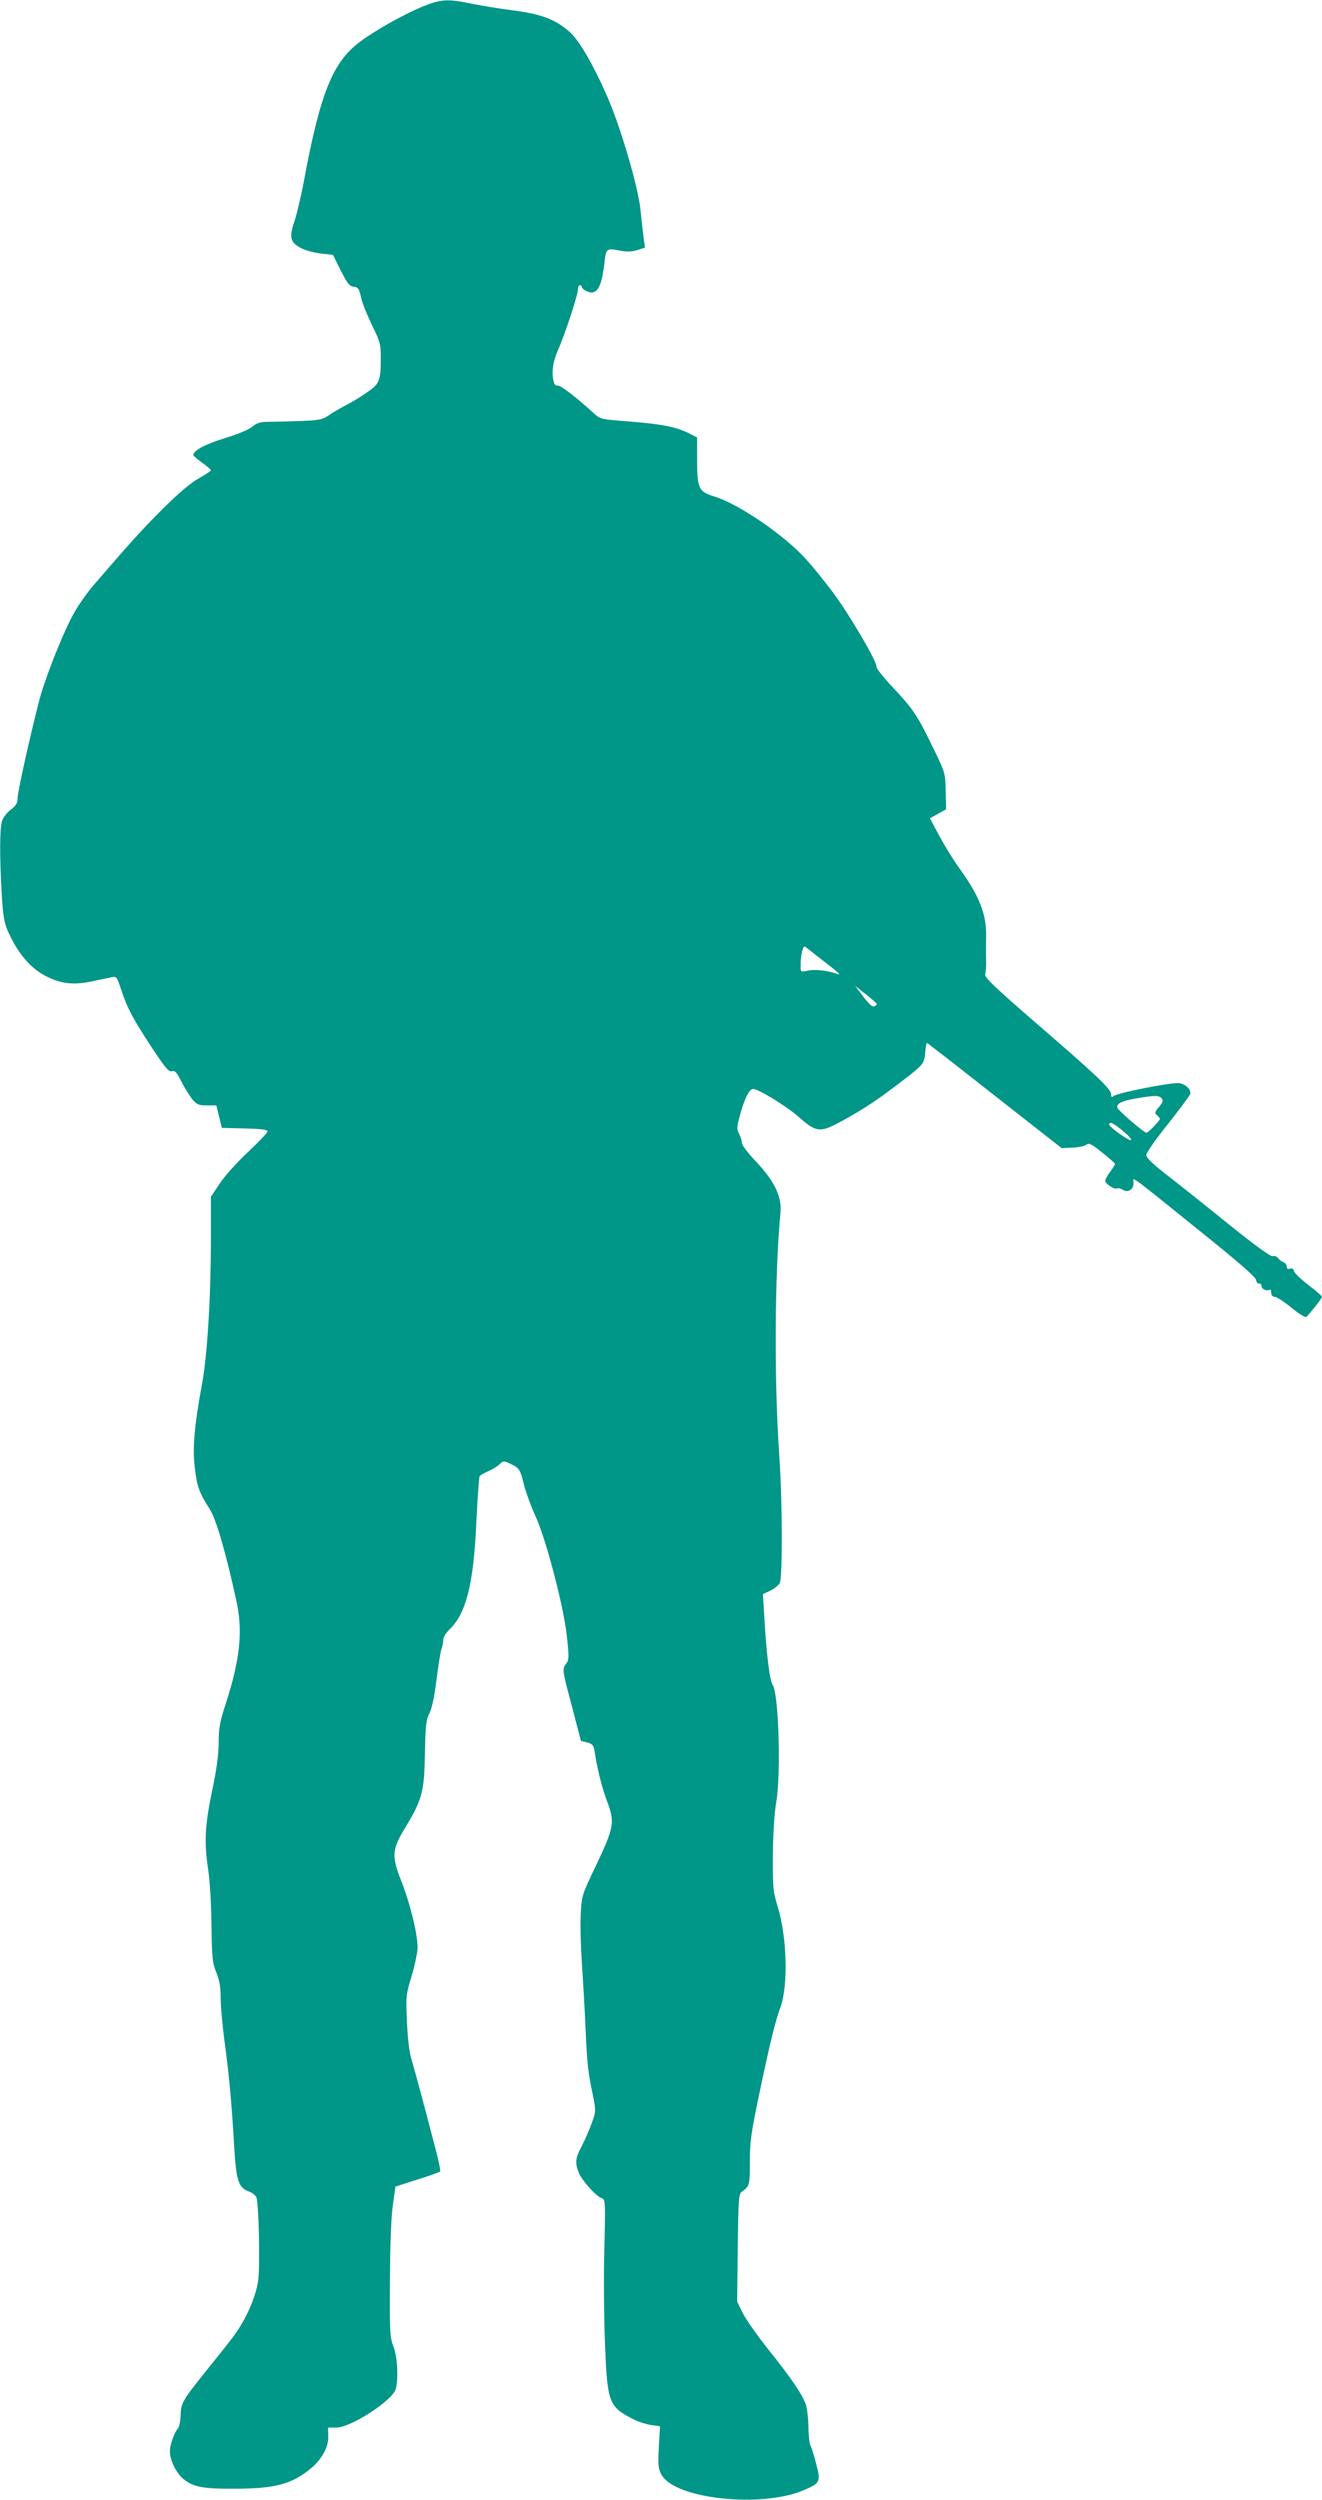
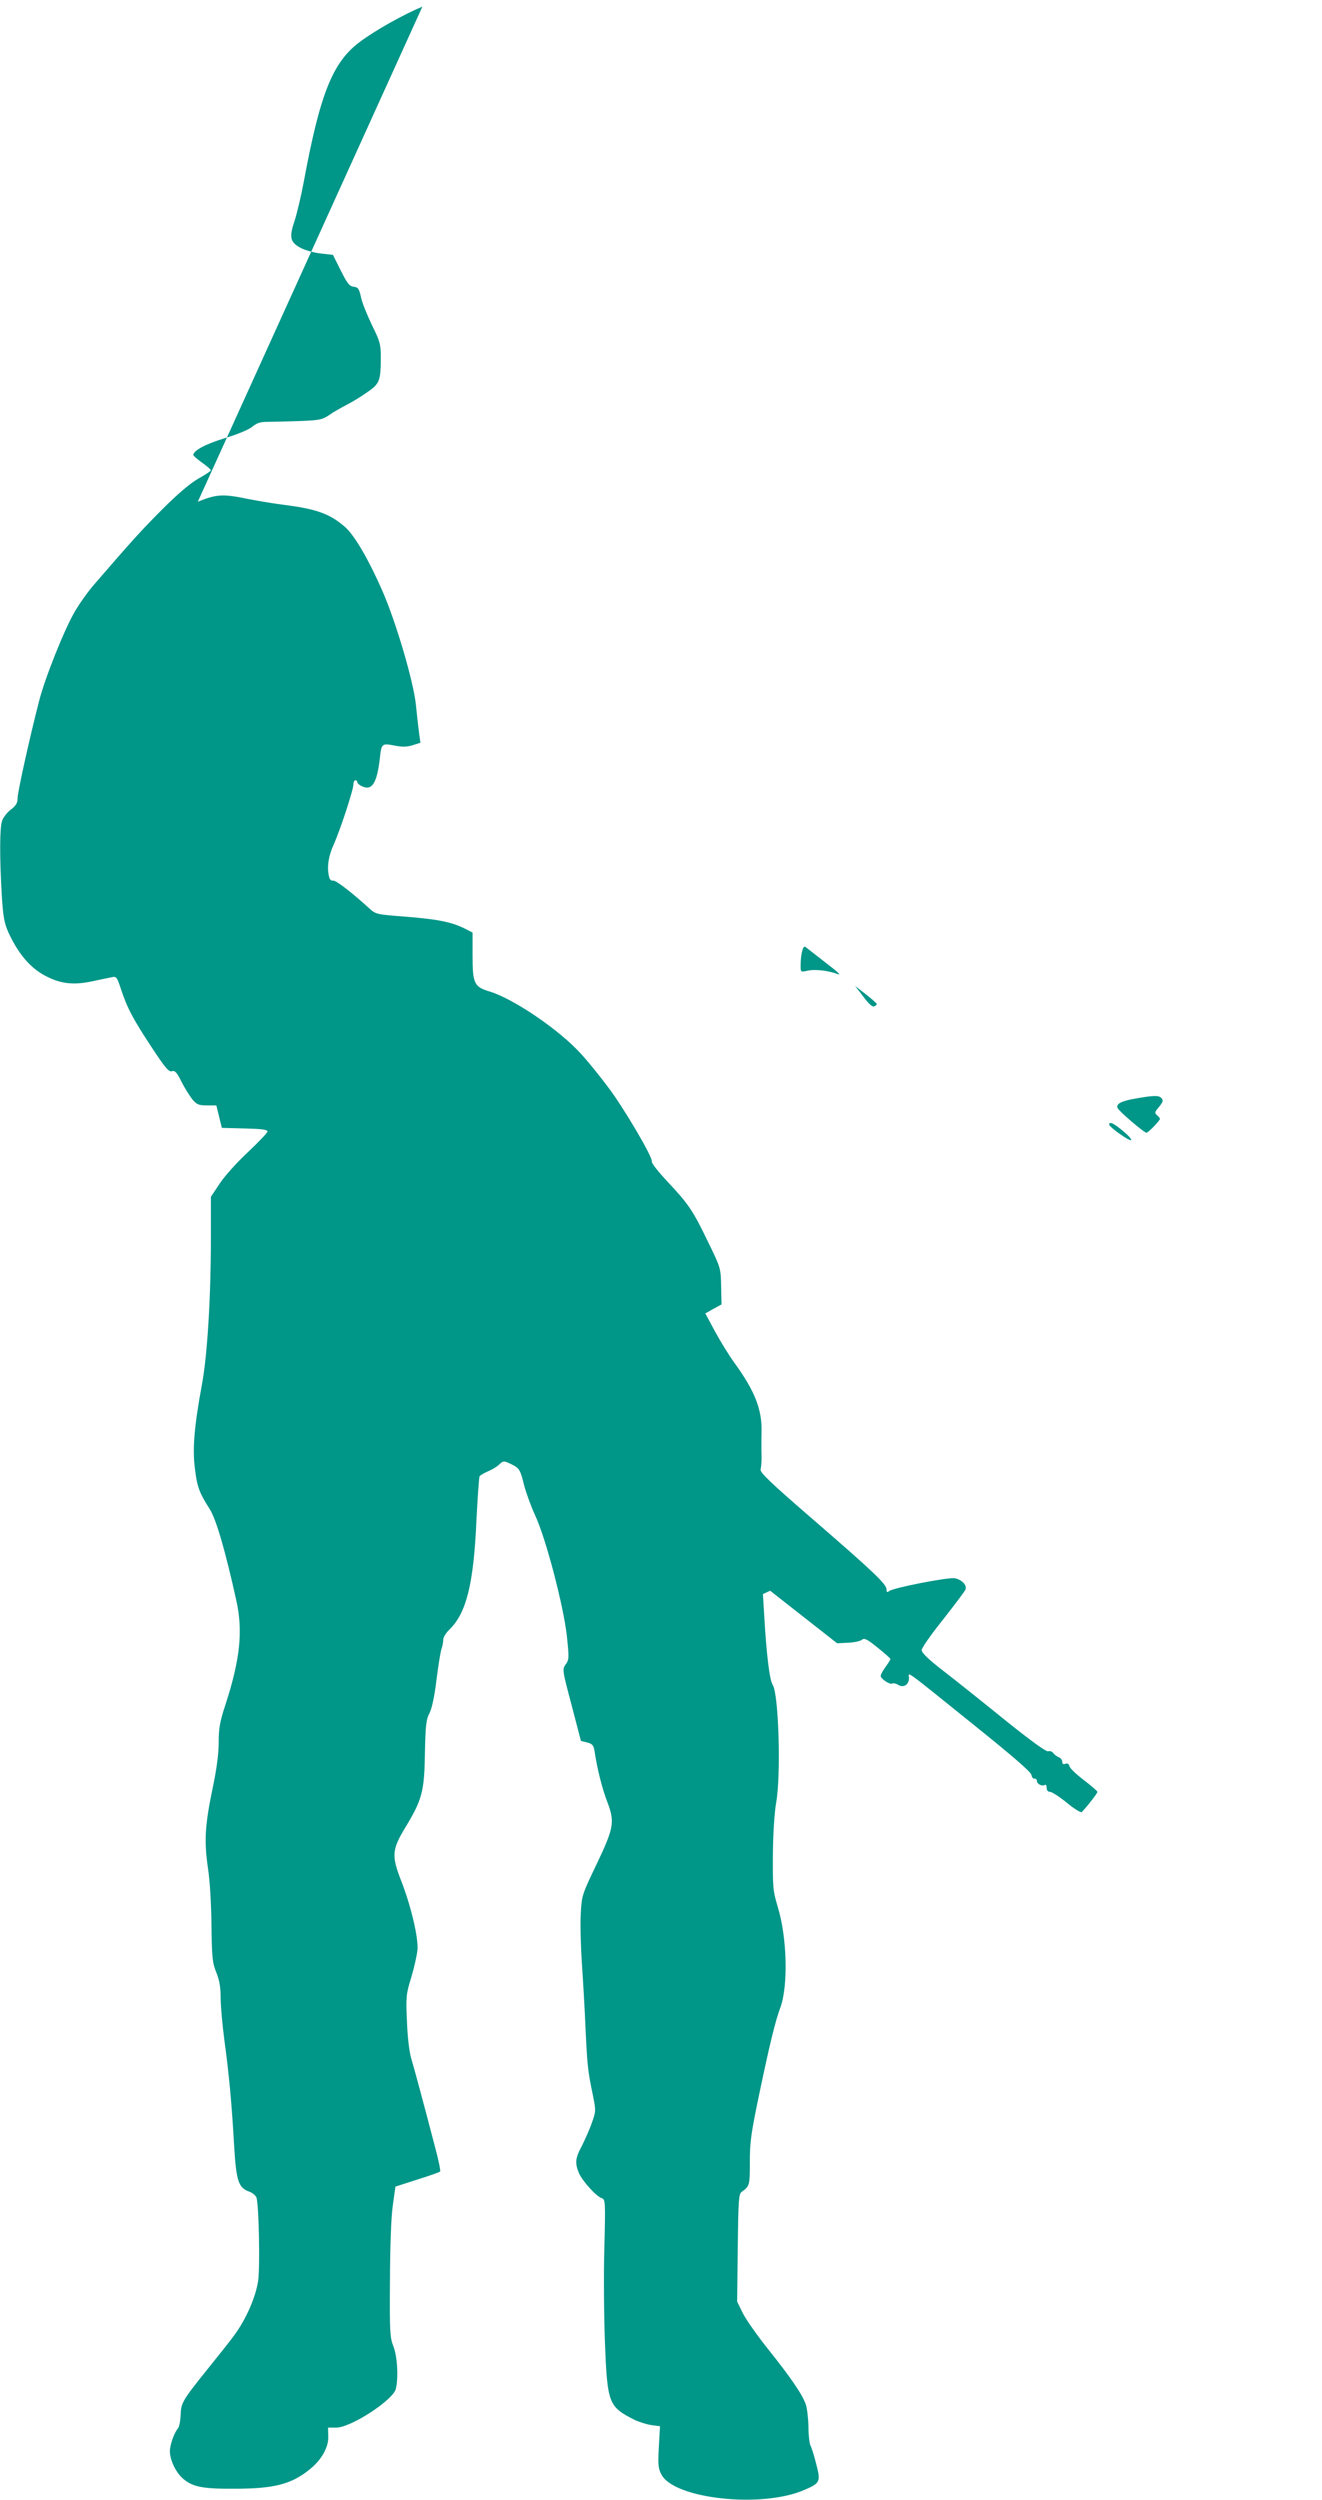
<svg xmlns="http://www.w3.org/2000/svg" version="1.0" width="677pt" height="1280pt" viewBox="0 0 677 1280" preserveAspectRatio="xMidYMid meet">
  <g transform="translate(0,1280) scale(0.1,-0.1)" fill="#009688" stroke="none">
-     <path d="M2163 12766 c-98 -41 -241 -121 -321 -181 -139 -104 -203 -265 -287 -719 -13 -70 -34 -157 -45 -192 -30 -88 -25 -113 27 -142 24 -13 70 -26 105 -30 l63 -7 40 -80 c33 -66 45 -81 66 -83 23 -3 28 -10 38 -55 6 -29 32 -92 56 -142 40 -81 45 -97 45 -160 0 -125 -5 -139 -69 -183 -31 -22 -78 -51 -106 -65 -27 -14 -68 -37 -89 -52 -36 -24 -49 -27 -155 -31 -64 -2 -137 -4 -162 -4 -36 0 -54 -6 -77 -25 -18 -15 -76 -39 -142 -59 -98 -30 -160 -63 -160 -86 0 -4 20 -21 45 -39 25 -18 45 -35 45 -39 0 -4 -29 -23 -63 -42 -40 -22 -106 -78 -183 -155 -107 -107 -158 -163 -352 -388 -30 -34 -74 -96 -98 -137 -53 -89 -154 -342 -184 -460 -50 -195 -110 -467 -110 -497 0 -25 -8 -38 -34 -58 -19 -14 -39 -40 -45 -57 -13 -36 -13 -187 -2 -380 7 -113 13 -145 34 -192 53 -115 117 -188 200 -228 73 -36 137 -42 227 -23 41 9 87 18 101 21 25 6 28 2 49 -62 32 -97 61 -151 157 -297 69 -105 88 -127 103 -122 16 5 25 -5 49 -53 16 -32 42 -73 56 -91 23 -27 33 -31 75 -31 l48 0 14 -57 14 -58 117 -3 c85 -2 117 -6 117 -15 0 -7 -45 -54 -99 -105 -55 -51 -120 -123 -145 -161 l-46 -69 0 -213 c0 -302 -18 -599 -46 -749 -39 -212 -49 -327 -36 -428 11 -95 23 -126 76 -209 33 -52 80 -213 136 -467 35 -156 20 -302 -55 -533 -29 -88 -35 -122 -35 -194 0 -58 -10 -135 -31 -235 -40 -192 -44 -272 -24 -409 10 -65 17 -186 18 -295 2 -166 5 -191 25 -240 16 -40 22 -75 22 -131 0 -41 9 -138 19 -215 23 -167 38 -324 50 -541 11 -182 22 -215 78 -235 17 -6 34 -21 37 -32 12 -45 18 -353 8 -424 -12 -83 -61 -195 -120 -276 -20 -28 -82 -106 -137 -174 -131 -163 -138 -175 -140 -238 -1 -29 -7 -59 -13 -67 -21 -25 -42 -86 -42 -119 1 -46 31 -109 69 -141 49 -41 101 -51 261 -50 204 0 293 23 387 100 60 48 97 114 94 169 l-1 44 42 0 c75 0 290 140 305 198 14 54 8 166 -12 217 -18 46 -20 74 -18 340 1 179 6 326 15 385 l13 94 112 36 c61 19 114 38 117 41 3 3 -8 59 -26 125 -62 238 -106 400 -122 454 -10 33 -19 109 -22 190 -6 128 -4 140 22 225 15 50 29 113 32 142 5 63 -35 230 -84 354 -49 126 -47 158 20 269 88 145 99 186 102 383 3 143 6 173 24 206 12 25 25 85 35 168 9 70 20 141 25 157 6 16 10 39 10 51 0 12 14 34 31 51 87 83 125 234 139 562 6 118 13 218 16 223 3 5 22 16 42 25 20 8 47 24 58 35 21 20 24 20 58 4 46 -22 50 -28 70 -110 10 -38 35 -107 56 -153 55 -116 146 -465 163 -619 12 -113 11 -122 -6 -145 -18 -25 -18 -27 30 -208 l48 -184 32 -8 c27 -7 33 -14 38 -46 13 -88 39 -192 66 -261 38 -101 33 -130 -58 -321 -73 -152 -74 -157 -79 -250 -3 -52 0 -167 6 -255 6 -88 15 -241 19 -340 9 -186 11 -207 38 -337 15 -76 15 -79 -7 -140 -12 -35 -36 -87 -51 -117 -33 -61 -35 -86 -15 -136 17 -41 90 -122 117 -130 19 -6 20 -14 14 -253 -4 -136 -2 -355 3 -488 12 -310 19 -327 149 -393 24 -12 63 -24 88 -28 l45 -6 -6 -106 c-5 -91 -3 -111 13 -141 65 -125 512 -174 730 -80 83 35 87 43 63 133 -10 42 -24 85 -30 96 -5 11 -10 55 -10 98 -1 43 -7 94 -14 113 -18 51 -76 136 -192 281 -56 70 -114 153 -130 185 l-29 59 3 275 c3 245 5 276 20 287 41 30 42 32 42 153 0 103 6 147 49 352 54 258 82 371 107 438 41 111 35 359 -13 516 -25 84 -26 100 -25 270 1 108 8 215 17 265 25 142 13 555 -18 602 -16 24 -32 158 -43 348 l-7 117 37 17 c20 10 42 27 49 39 15 26 14 417 -2 651 -27 381 -24 930 6 1248 7 80 -31 160 -126 260 -39 41 -71 83 -71 93 0 11 -7 31 -14 47 -13 23 -13 35 -1 80 25 97 51 152 72 151 29 0 177 -92 238 -147 80 -71 105 -75 188 -32 105 55 194 111 292 186 156 118 157 118 163 177 2 29 6 52 9 52 2 0 158 -121 347 -270 l343 -269 56 3 c31 1 63 8 71 15 12 10 26 4 80 -40 36 -29 66 -55 66 -59 0 -3 -11 -21 -25 -40 -14 -19 -25 -39 -25 -46 0 -15 48 -47 60 -39 5 3 18 0 30 -7 27 -17 55 1 55 35 -1 31 -38 58 327 -236 203 -163 298 -245 300 -260 2 -12 9 -21 16 -19 6 1 12 -4 12 -12 0 -16 27 -29 41 -20 5 3 9 -4 9 -15 0 -13 7 -21 18 -21 9 0 48 -25 86 -56 37 -31 72 -52 76 -47 28 29 80 96 80 103 0 4 -31 31 -69 60 -38 29 -72 61 -74 71 -3 13 -11 17 -21 13 -11 -4 -16 -1 -16 10 0 9 -8 20 -17 23 -10 4 -23 13 -29 22 -6 8 -18 12 -26 9 -10 -4 -88 53 -219 158 -112 91 -254 204 -316 252 -78 60 -112 93 -113 108 0 11 48 80 109 156 59 75 111 144 115 154 9 22 -17 50 -54 58 -34 6 -317 -49 -337 -66 -10 -8 -13 -6 -13 9 0 27 -71 94 -388 368 -208 180 -261 231 -257 246 3 10 6 42 5 71 -1 29 -1 83 0 121 3 115 -35 211 -139 354 -27 37 -72 110 -99 160 l-50 93 41 23 42 23 -2 93 c-2 93 -2 94 -67 227 -78 162 -100 194 -208 309 -47 50 -83 96 -80 103 6 20 -143 274 -225 382 -39 52 -99 127 -134 165 -108 122 -346 285 -471 323 -80 24 -88 41 -88 186 l0 116 -37 19 c-69 35 -140 49 -300 62 -157 12 -158 12 -193 44 -89 81 -173 146 -185 141 -7 -2 -16 5 -19 17 -13 49 -5 106 23 168 34 76 101 280 101 309 0 11 5 20 10 20 6 0 10 -5 10 -10 0 -6 11 -15 24 -21 51 -24 76 15 91 141 8 78 11 80 73 68 39 -8 64 -8 94 1 l41 13 -7 51 c-4 29 -11 93 -16 142 -11 116 -103 429 -172 585 -69 158 -141 281 -188 324 -77 69 -148 95 -315 116 -49 6 -132 20 -184 30 -129 27 -162 25 -258 -14z m2047 -4881 c92 -71 101 -80 75 -71 -46 17 -114 24 -148 16 -37 -8 -37 -8 -37 24 0 59 12 107 24 98 6 -5 45 -35 86 -67z m280 -226 c0 -4 -6 -9 -14 -12 -9 -4 -29 15 -55 50 l-42 55 56 -44 c30 -23 55 -46 55 -49z m1459 -483 c9 -11 6 -20 -14 -44 -22 -26 -23 -31 -10 -42 8 -7 15 -15 15 -19 0 -9 -60 -71 -69 -71 -12 0 -142 111 -148 127 -8 22 20 36 97 49 92 16 116 16 129 0z m-197 -168 c28 -23 46 -44 40 -46 -12 -4 -112 68 -112 80 0 18 25 6 72 -34z" />
+     <path d="M2163 12766 c-98 -41 -241 -121 -321 -181 -139 -104 -203 -265 -287 -719 -13 -70 -34 -157 -45 -192 -30 -88 -25 -113 27 -142 24 -13 70 -26 105 -30 l63 -7 40 -80 c33 -66 45 -81 66 -83 23 -3 28 -10 38 -55 6 -29 32 -92 56 -142 40 -81 45 -97 45 -160 0 -125 -5 -139 -69 -183 -31 -22 -78 -51 -106 -65 -27 -14 -68 -37 -89 -52 -36 -24 -49 -27 -155 -31 -64 -2 -137 -4 -162 -4 -36 0 -54 -6 -77 -25 -18 -15 -76 -39 -142 -59 -98 -30 -160 -63 -160 -86 0 -4 20 -21 45 -39 25 -18 45 -35 45 -39 0 -4 -29 -23 -63 -42 -40 -22 -106 -78 -183 -155 -107 -107 -158 -163 -352 -388 -30 -34 -74 -96 -98 -137 -53 -89 -154 -342 -184 -460 -50 -195 -110 -467 -110 -497 0 -25 -8 -38 -34 -58 -19 -14 -39 -40 -45 -57 -13 -36 -13 -187 -2 -380 7 -113 13 -145 34 -192 53 -115 117 -188 200 -228 73 -36 137 -42 227 -23 41 9 87 18 101 21 25 6 28 2 49 -62 32 -97 61 -151 157 -297 69 -105 88 -127 103 -122 16 5 25 -5 49 -53 16 -32 42 -73 56 -91 23 -27 33 -31 75 -31 l48 0 14 -57 14 -58 117 -3 c85 -2 117 -6 117 -15 0 -7 -45 -54 -99 -105 -55 -51 -120 -123 -145 -161 l-46 -69 0 -213 c0 -302 -18 -599 -46 -749 -39 -212 -49 -327 -36 -428 11 -95 23 -126 76 -209 33 -52 80 -213 136 -467 35 -156 20 -302 -55 -533 -29 -88 -35 -122 -35 -194 0 -58 -10 -135 -31 -235 -40 -192 -44 -272 -24 -409 10 -65 17 -186 18 -295 2 -166 5 -191 25 -240 16 -40 22 -75 22 -131 0 -41 9 -138 19 -215 23 -167 38 -324 50 -541 11 -182 22 -215 78 -235 17 -6 34 -21 37 -32 12 -45 18 -353 8 -424 -12 -83 -61 -195 -120 -276 -20 -28 -82 -106 -137 -174 -131 -163 -138 -175 -140 -238 -1 -29 -7 -59 -13 -67 -21 -25 -42 -86 -42 -119 1 -46 31 -109 69 -141 49 -41 101 -51 261 -50 204 0 293 23 387 100 60 48 97 114 94 169 l-1 44 42 0 c75 0 290 140 305 198 14 54 8 166 -12 217 -18 46 -20 74 -18 340 1 179 6 326 15 385 l13 94 112 36 c61 19 114 38 117 41 3 3 -8 59 -26 125 -62 238 -106 400 -122 454 -10 33 -19 109 -22 190 -6 128 -4 140 22 225 15 50 29 113 32 142 5 63 -35 230 -84 354 -49 126 -47 158 20 269 88 145 99 186 102 383 3 143 6 173 24 206 12 25 25 85 35 168 9 70 20 141 25 157 6 16 10 39 10 51 0 12 14 34 31 51 87 83 125 234 139 562 6 118 13 218 16 223 3 5 22 16 42 25 20 8 47 24 58 35 21 20 24 20 58 4 46 -22 50 -28 70 -110 10 -38 35 -107 56 -153 55 -116 146 -465 163 -619 12 -113 11 -122 -6 -145 -18 -25 -18 -27 30 -208 l48 -184 32 -8 c27 -7 33 -14 38 -46 13 -88 39 -192 66 -261 38 -101 33 -130 -58 -321 -73 -152 -74 -157 -79 -250 -3 -52 0 -167 6 -255 6 -88 15 -241 19 -340 9 -186 11 -207 38 -337 15 -76 15 -79 -7 -140 -12 -35 -36 -87 -51 -117 -33 -61 -35 -86 -15 -136 17 -41 90 -122 117 -130 19 -6 20 -14 14 -253 -4 -136 -2 -355 3 -488 12 -310 19 -327 149 -393 24 -12 63 -24 88 -28 l45 -6 -6 -106 c-5 -91 -3 -111 13 -141 65 -125 512 -174 730 -80 83 35 87 43 63 133 -10 42 -24 85 -30 96 -5 11 -10 55 -10 98 -1 43 -7 94 -14 113 -18 51 -76 136 -192 281 -56 70 -114 153 -130 185 l-29 59 3 275 c3 245 5 276 20 287 41 30 42 32 42 153 0 103 6 147 49 352 54 258 82 371 107 438 41 111 35 359 -13 516 -25 84 -26 100 -25 270 1 108 8 215 17 265 25 142 13 555 -18 602 -16 24 -32 158 -43 348 l-7 117 37 17 l343 -269 56 3 c31 1 63 8 71 15 12 10 26 4 80 -40 36 -29 66 -55 66 -59 0 -3 -11 -21 -25 -40 -14 -19 -25 -39 -25 -46 0 -15 48 -47 60 -39 5 3 18 0 30 -7 27 -17 55 1 55 35 -1 31 -38 58 327 -236 203 -163 298 -245 300 -260 2 -12 9 -21 16 -19 6 1 12 -4 12 -12 0 -16 27 -29 41 -20 5 3 9 -4 9 -15 0 -13 7 -21 18 -21 9 0 48 -25 86 -56 37 -31 72 -52 76 -47 28 29 80 96 80 103 0 4 -31 31 -69 60 -38 29 -72 61 -74 71 -3 13 -11 17 -21 13 -11 -4 -16 -1 -16 10 0 9 -8 20 -17 23 -10 4 -23 13 -29 22 -6 8 -18 12 -26 9 -10 -4 -88 53 -219 158 -112 91 -254 204 -316 252 -78 60 -112 93 -113 108 0 11 48 80 109 156 59 75 111 144 115 154 9 22 -17 50 -54 58 -34 6 -317 -49 -337 -66 -10 -8 -13 -6 -13 9 0 27 -71 94 -388 368 -208 180 -261 231 -257 246 3 10 6 42 5 71 -1 29 -1 83 0 121 3 115 -35 211 -139 354 -27 37 -72 110 -99 160 l-50 93 41 23 42 23 -2 93 c-2 93 -2 94 -67 227 -78 162 -100 194 -208 309 -47 50 -83 96 -80 103 6 20 -143 274 -225 382 -39 52 -99 127 -134 165 -108 122 -346 285 -471 323 -80 24 -88 41 -88 186 l0 116 -37 19 c-69 35 -140 49 -300 62 -157 12 -158 12 -193 44 -89 81 -173 146 -185 141 -7 -2 -16 5 -19 17 -13 49 -5 106 23 168 34 76 101 280 101 309 0 11 5 20 10 20 6 0 10 -5 10 -10 0 -6 11 -15 24 -21 51 -24 76 15 91 141 8 78 11 80 73 68 39 -8 64 -8 94 1 l41 13 -7 51 c-4 29 -11 93 -16 142 -11 116 -103 429 -172 585 -69 158 -141 281 -188 324 -77 69 -148 95 -315 116 -49 6 -132 20 -184 30 -129 27 -162 25 -258 -14z m2047 -4881 c92 -71 101 -80 75 -71 -46 17 -114 24 -148 16 -37 -8 -37 -8 -37 24 0 59 12 107 24 98 6 -5 45 -35 86 -67z m280 -226 c0 -4 -6 -9 -14 -12 -9 -4 -29 15 -55 50 l-42 55 56 -44 c30 -23 55 -46 55 -49z m1459 -483 c9 -11 6 -20 -14 -44 -22 -26 -23 -31 -10 -42 8 -7 15 -15 15 -19 0 -9 -60 -71 -69 -71 -12 0 -142 111 -148 127 -8 22 20 36 97 49 92 16 116 16 129 0z m-197 -168 c28 -23 46 -44 40 -46 -12 -4 -112 68 -112 80 0 18 25 6 72 -34z" />
  </g>
</svg>